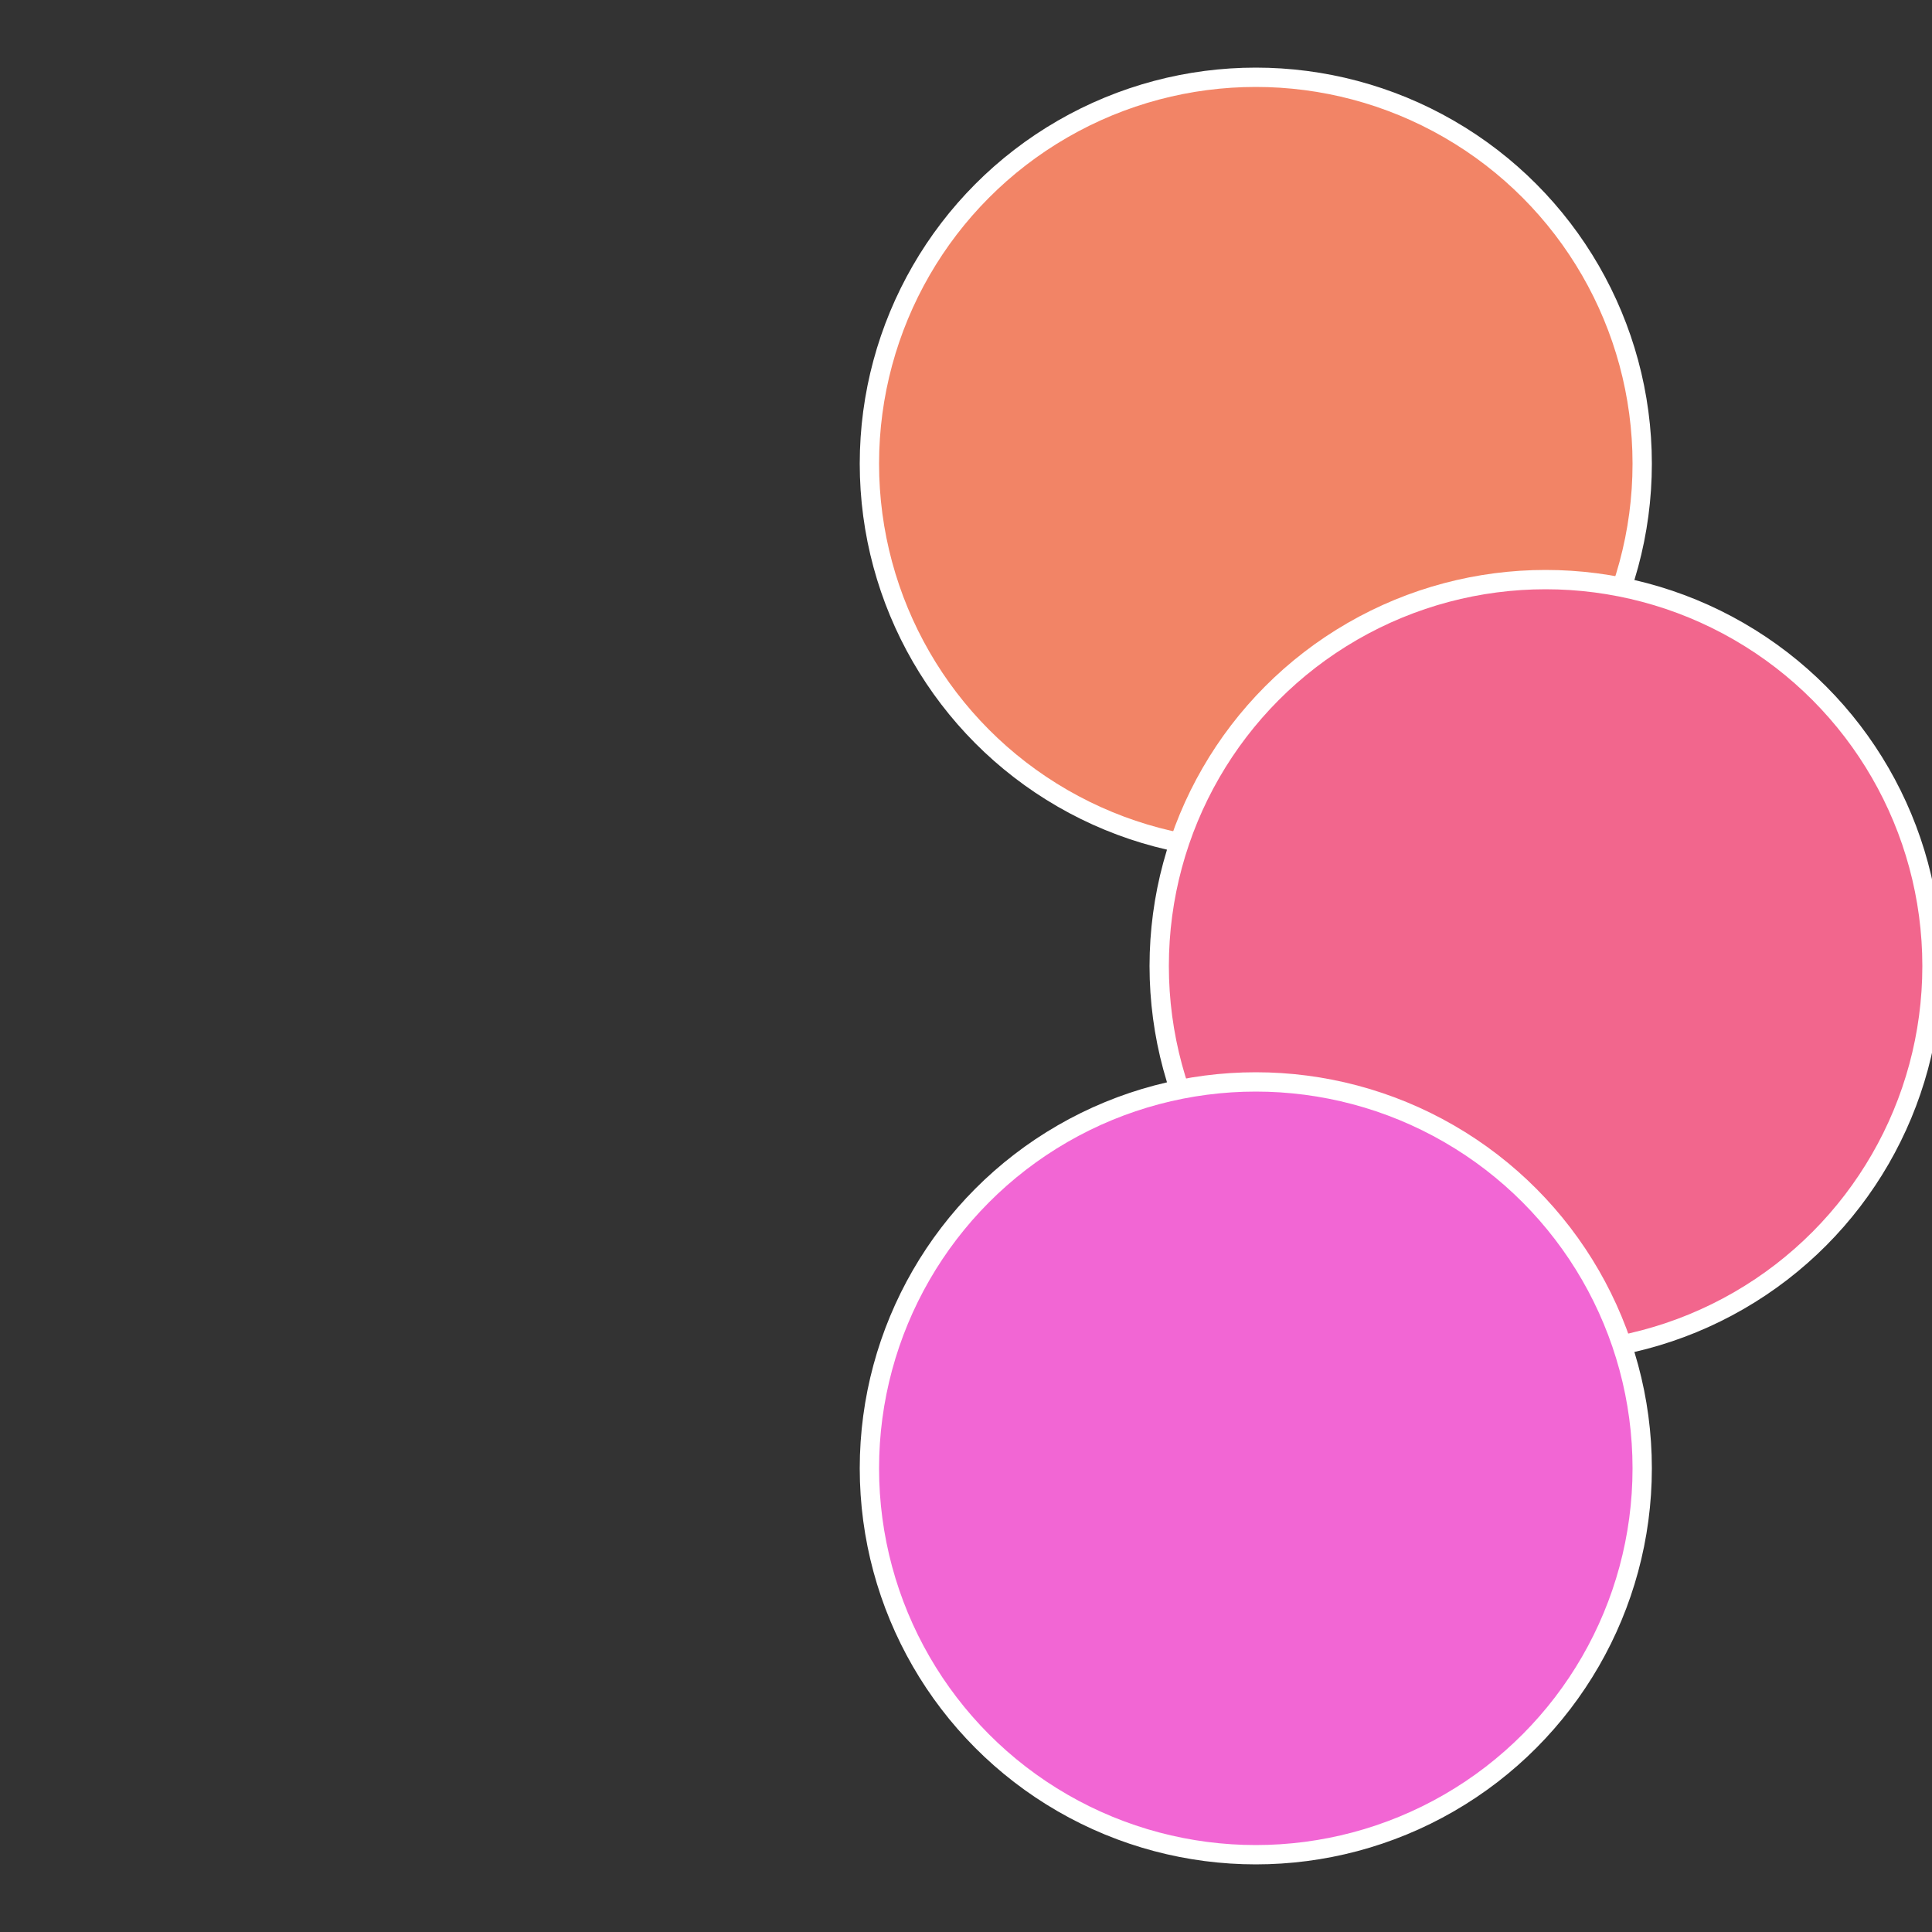
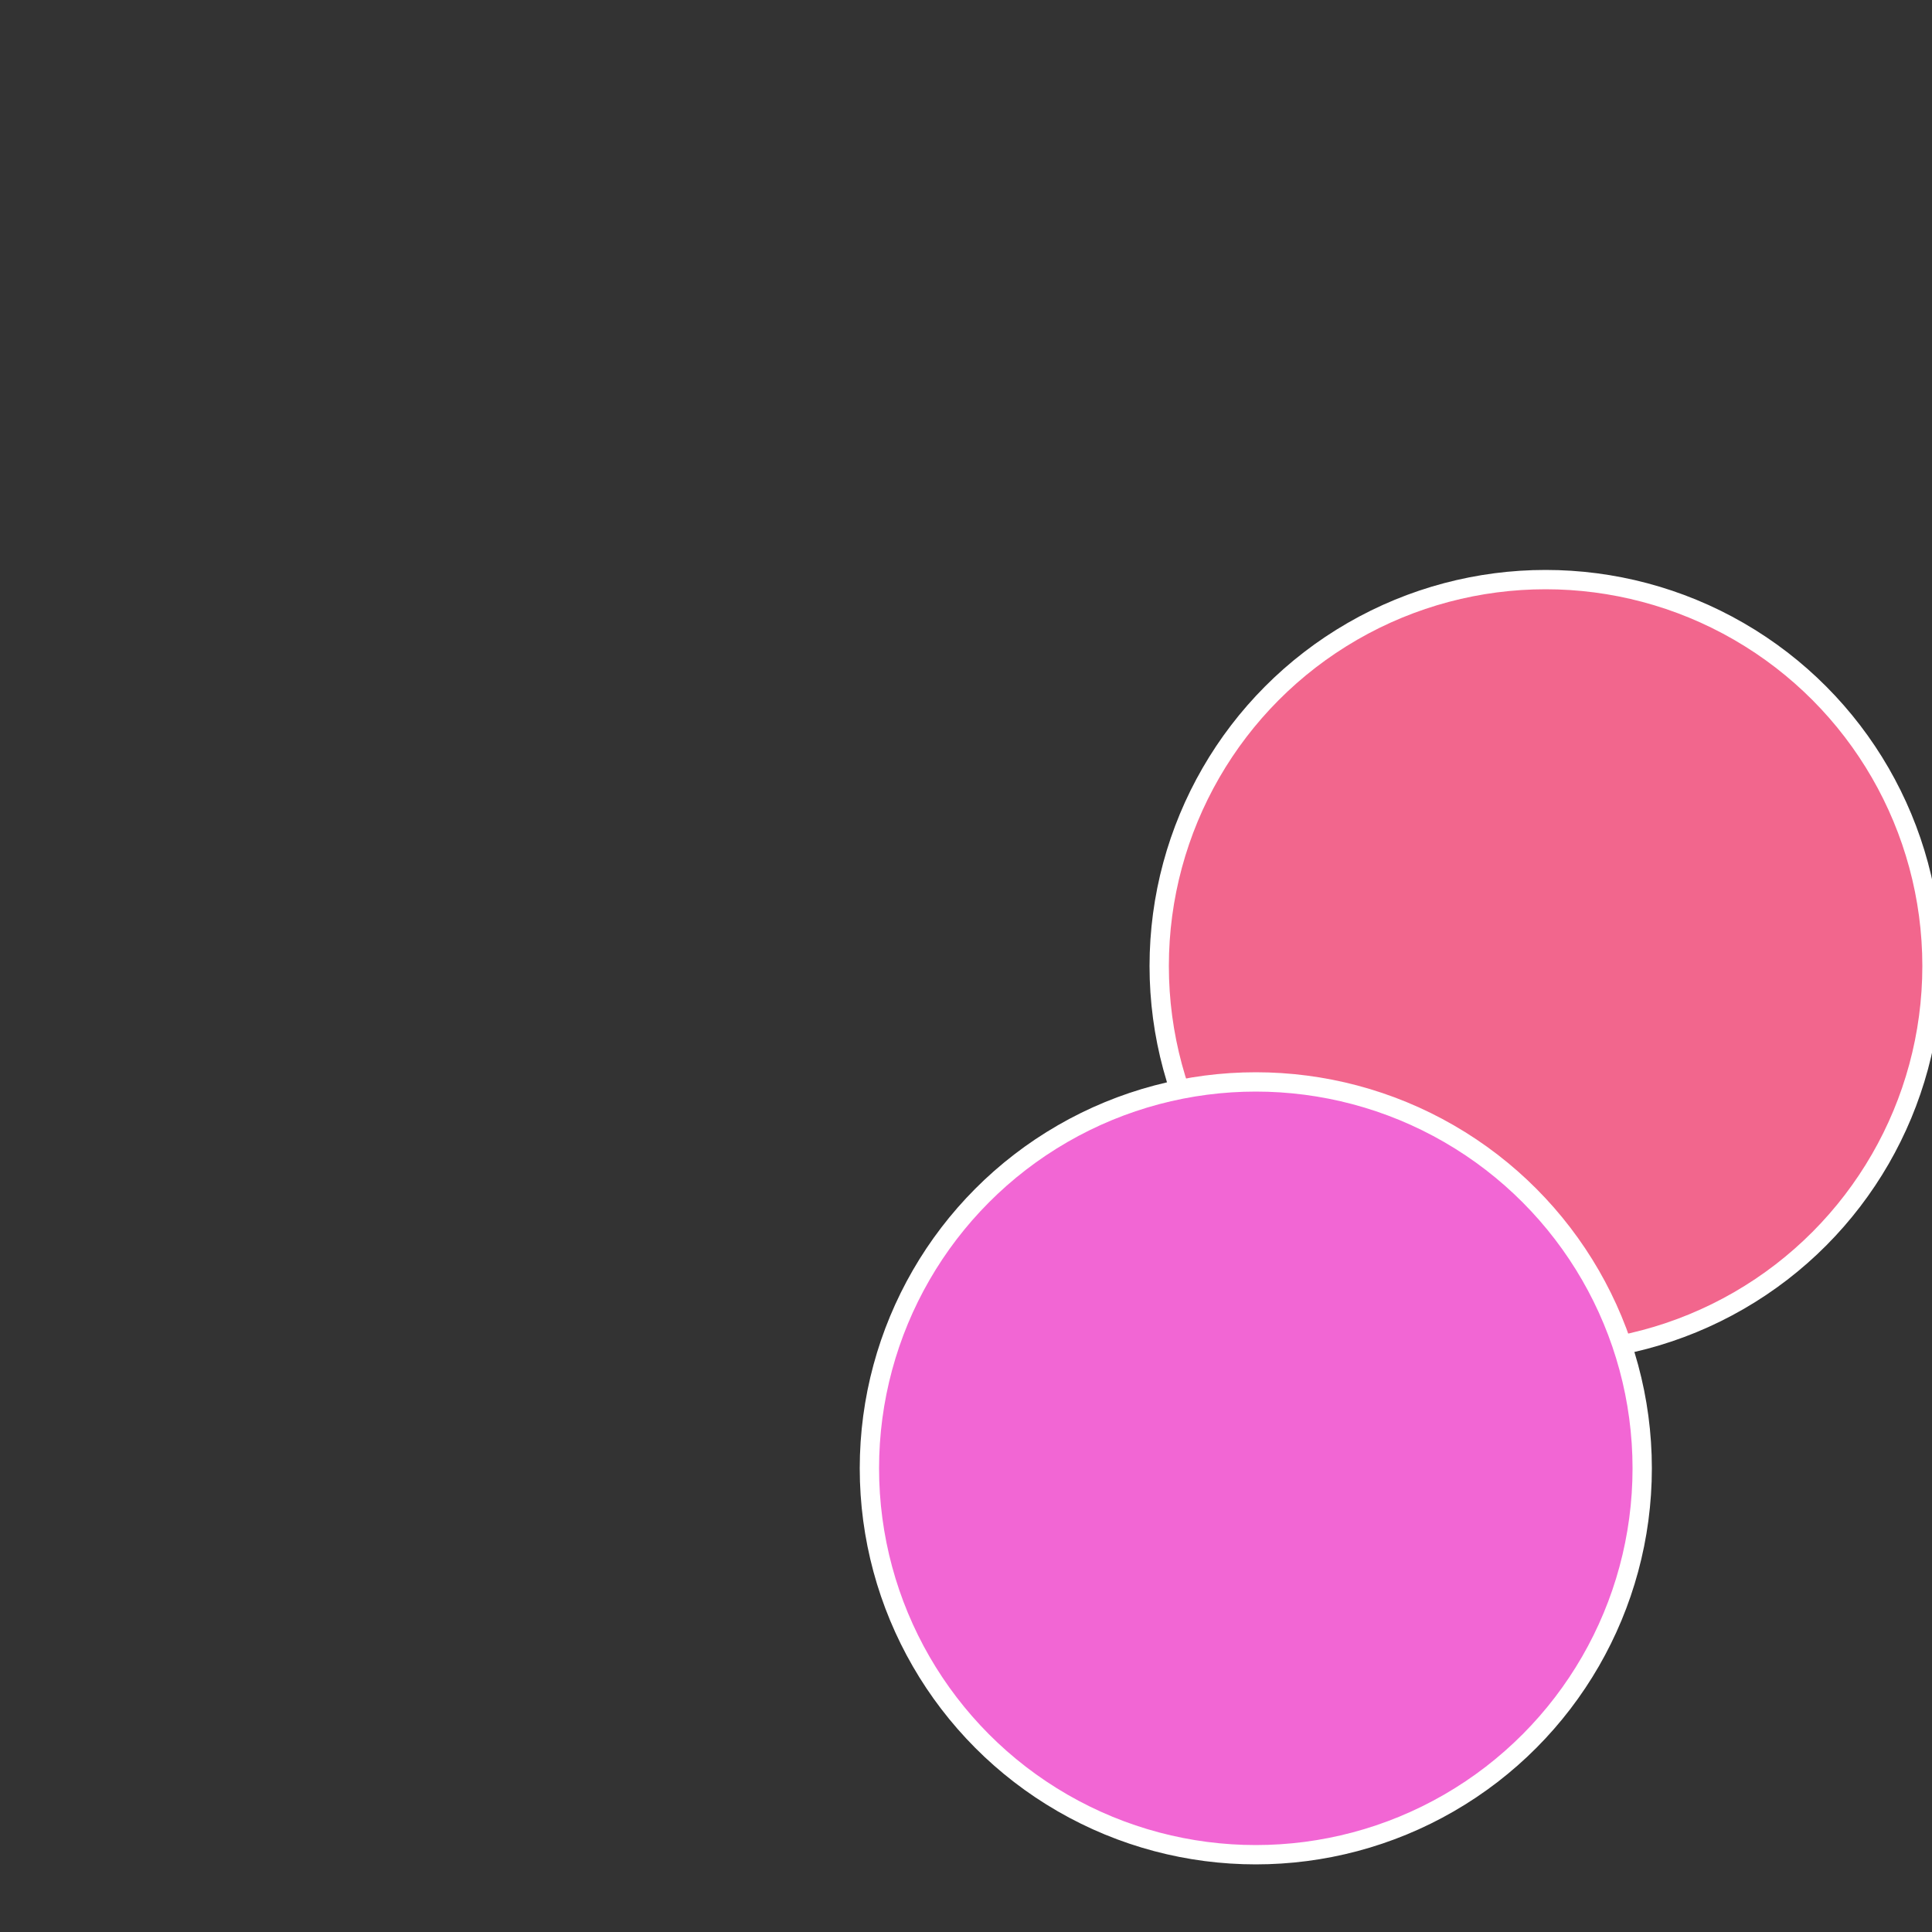
<svg xmlns="http://www.w3.org/2000/svg" width="500" height="500" viewBox="-1 -1 2 2">
  <rect x="-1" y="-1" width="2" height="2" fill="#333333" stroke="none" />
-   <circle cx="0.3" cy="-0.52" r="0.4" fill="#f28466" stroke="#fff" stroke-width="1%" />
  <circle cx="0.6" cy="0" r="0.4" fill="#f2668d" stroke="#fff" stroke-width="1%" />
  <circle cx="0.3" cy="0.52" r="0.4" fill="#f266d4" stroke="#fff" stroke-width="1%" />
</svg>